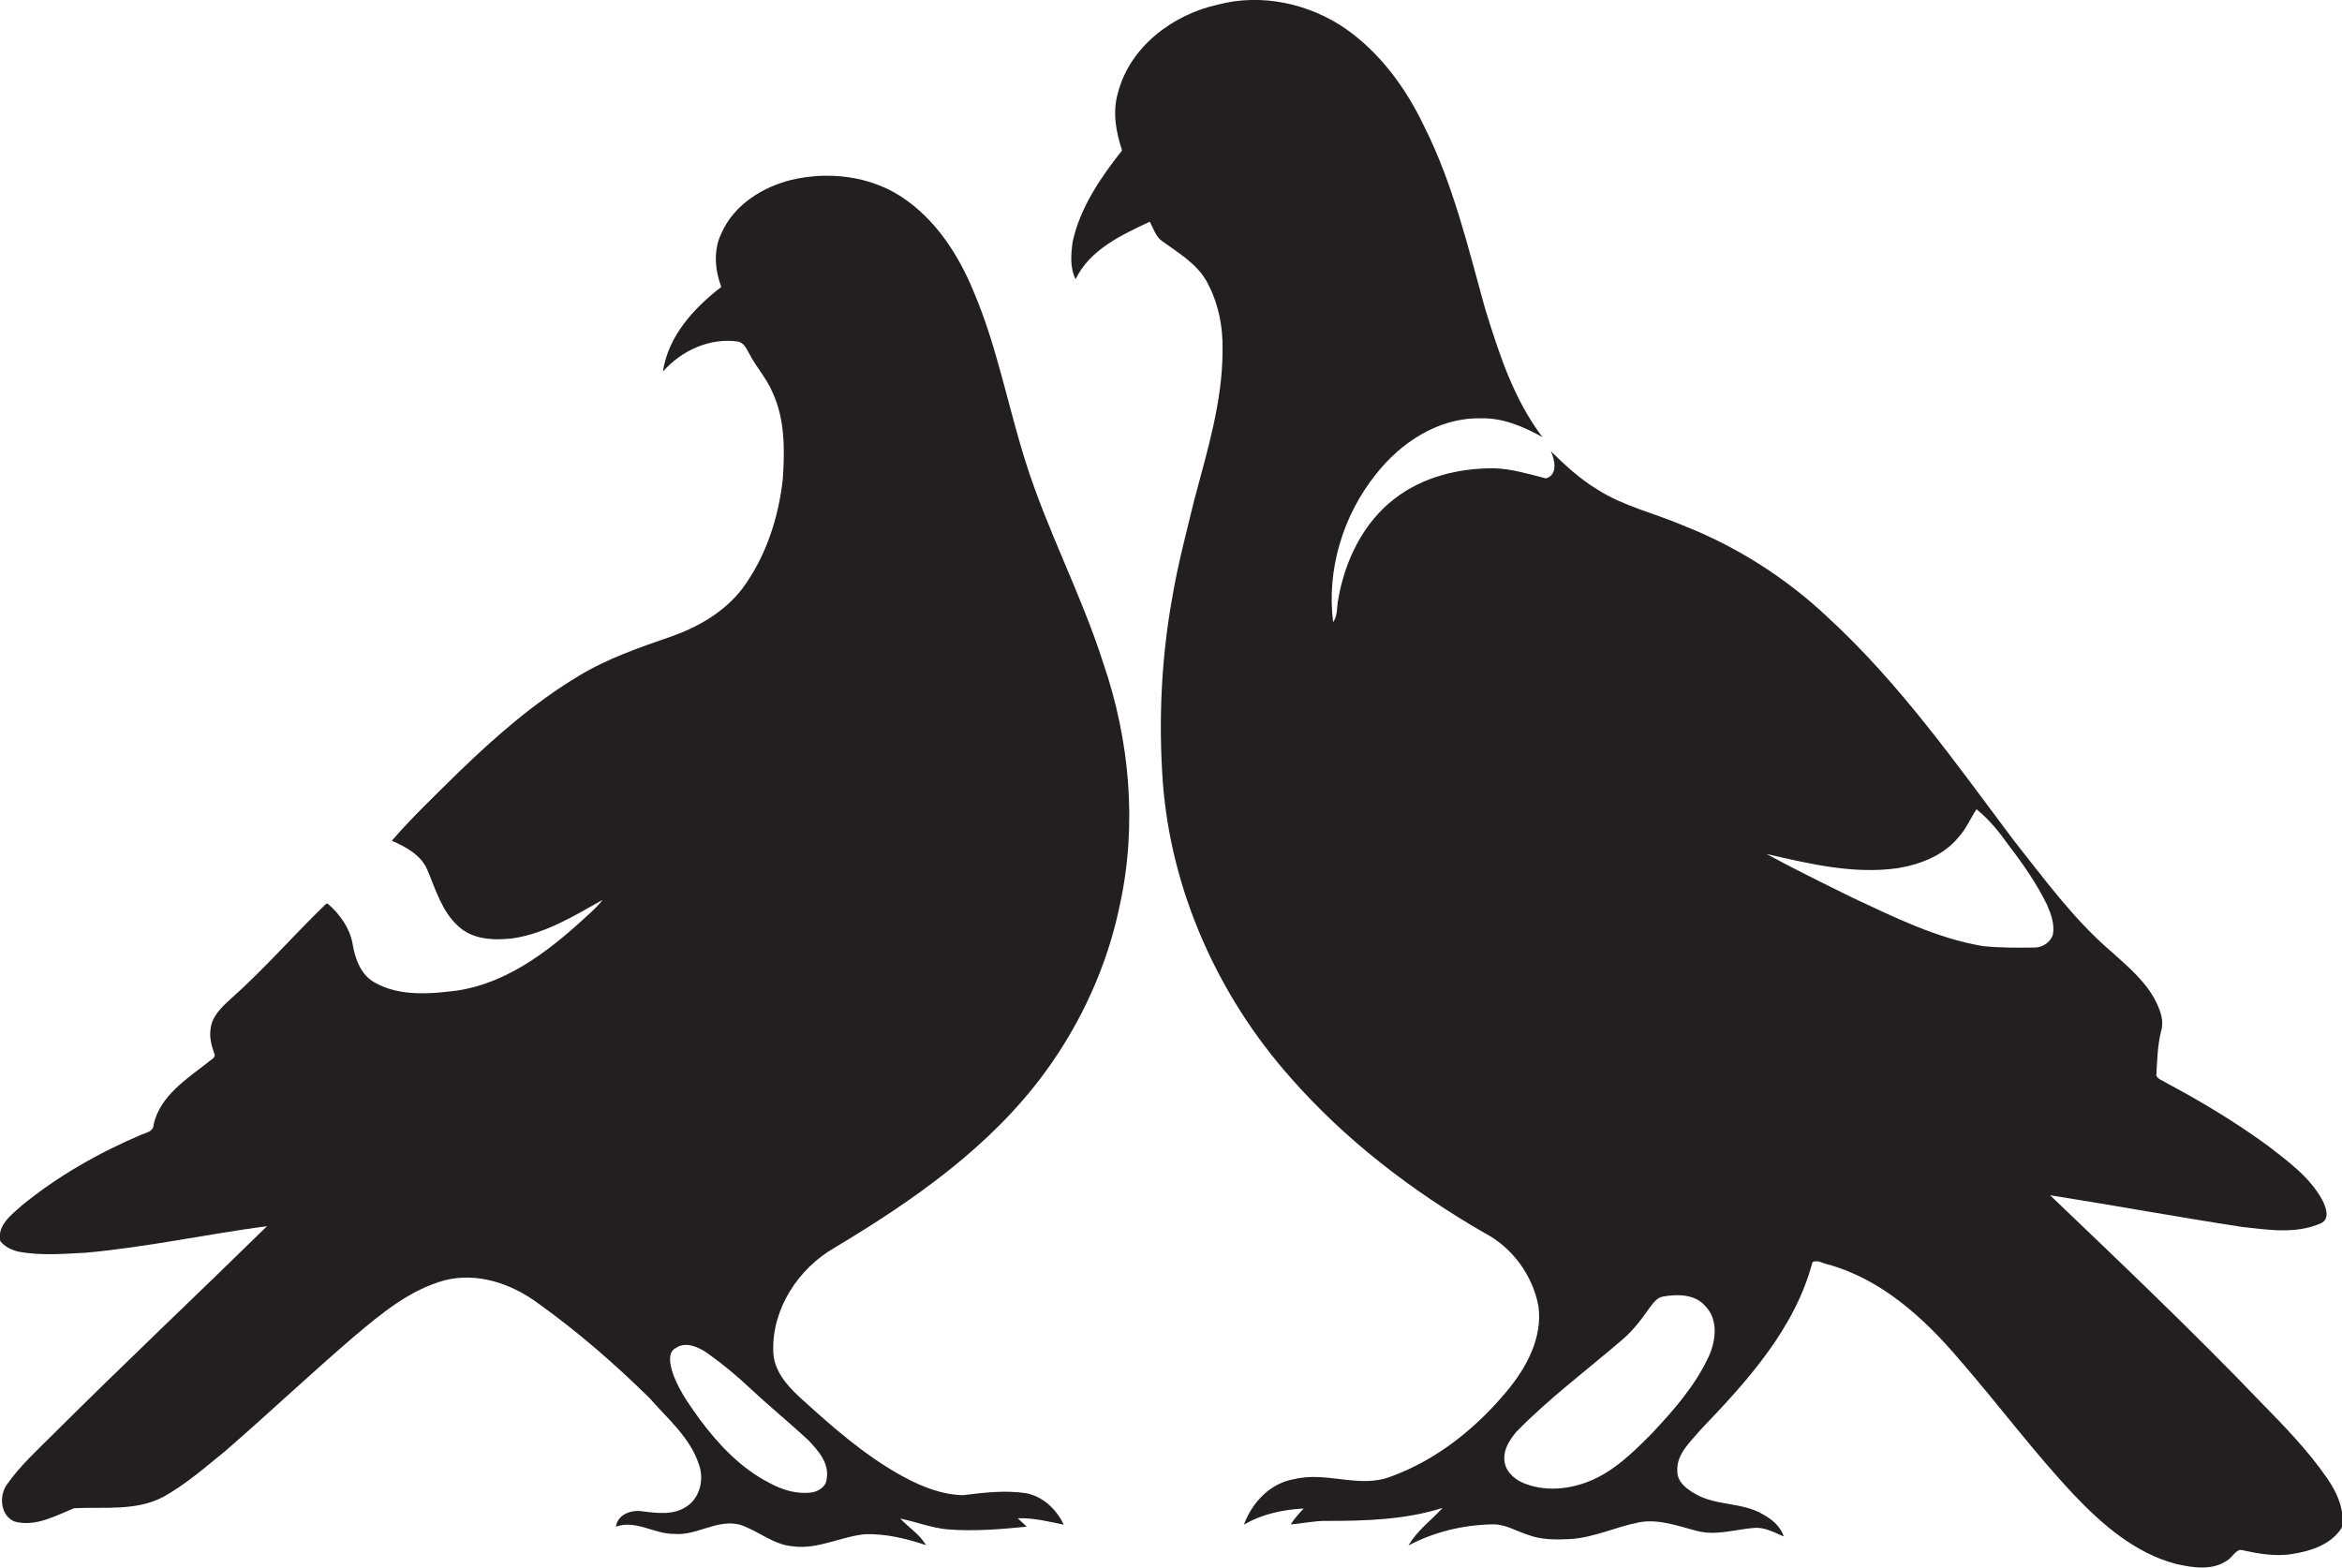
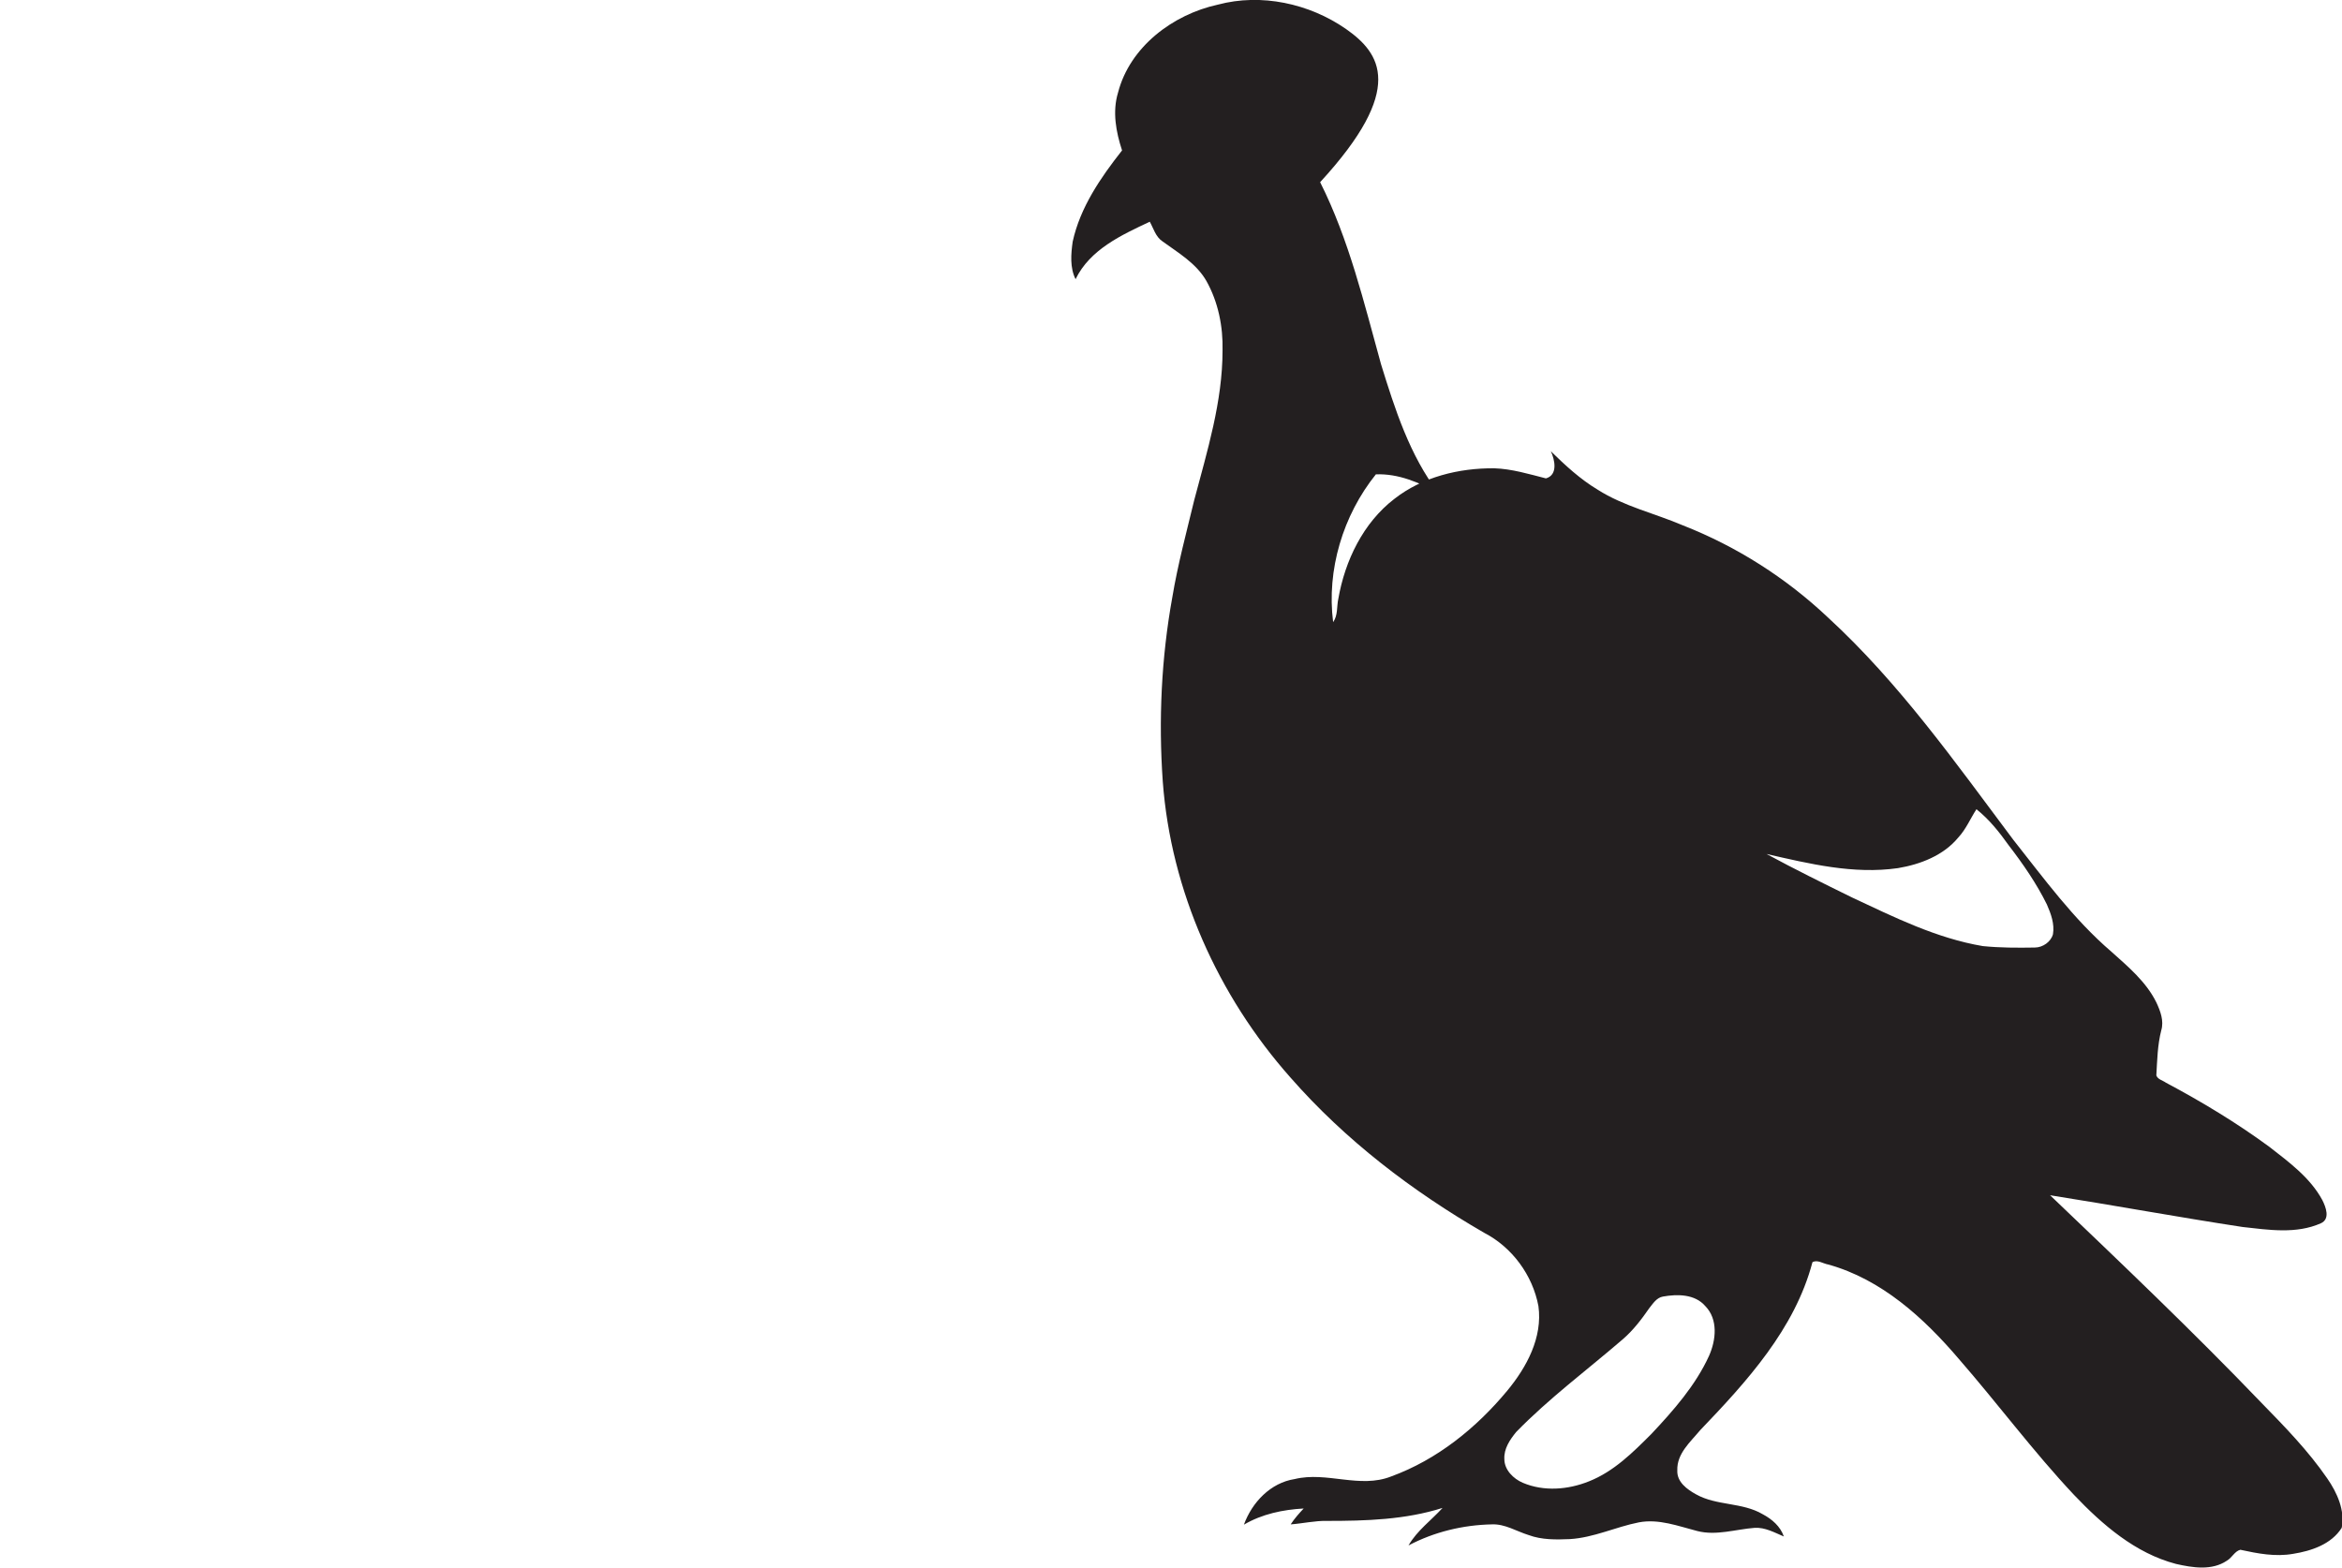
<svg xmlns="http://www.w3.org/2000/svg" version="1.1" id="Layer_1" x="0px" y="0px" viewBox="0 0 811.1 543.1" enable-background="new 0 0 811.1 543.1" xml:space="preserve">
  <g>
-     <path fill="#231F20" d="M806,512.1c-6.6-9.6-14.7-17.9-22.8-26.2c-23.7-24.7-48.5-48.3-73.2-71.9c22.2,3.5,44.4,7.6,66.7,11   c9,1,18.6,2.5,27.1-1.3c3.3-1.5,1.7-5.6,0.5-8c-4.2-7.8-11.6-13.2-18.4-18.5c-11.3-8.3-23.4-15.6-35.8-22.2   c-1.1-0.8-2.8-1.1-3.3-2.5c0.3-5.2,0.4-10.5,1.7-15.6c1-3.3-0.3-6.7-1.7-9.7c-3.5-7.1-9.7-12.3-15.5-17.5   c-13.2-11.3-23.4-25.4-34.1-38.9c-20-26.7-39.4-54.2-64.1-76.9c-14.5-13.7-31.6-24.6-50.2-31.9c-9.8-4.2-20.5-6.6-29.6-12.4   c-6-3.6-11.2-8.4-16.2-13.3c1.4,3,2.5,8.2-1.7,9.4c-5.9-1.5-11.8-3.3-17.9-3.5c-12.2-0.1-24.9,3-34.6,10.6   c-10.8,8.3-17.1,21.4-19.4,34.6c-0.6,2.7-0.1,5.7-1.8,8.1c-2.3-18.1,3.4-37,14.8-51.2c8.6-11,21.6-19.6,36-19.4   c7.8-0.3,15,2.8,21.7,6.5c-10-13.1-15.1-29.1-19.9-44.6c-5.9-21.3-11.1-43.2-21.1-63.1C487,30.7,478.1,18.4,466.1,10   c-12.7-8.8-29.3-12.4-44.3-8.4c-15.6,3.4-30.5,14.6-34.6,30.5c-2,6.6-0.7,13.6,1.4,20c-7.4,9.4-14.5,19.7-17.1,31.6   c-0.6,4.3-1,9,1,13c5-10.3,15.9-15.3,25.7-19.9c1.3,2.3,2,5.2,4.4,6.8c5.5,4,11.7,7.6,15.2,13.7c4.1,7.3,5.8,15.8,5.6,24.1   c0,17.7-5.3,34.8-9.8,51.8c-2.7,11.2-5.7,22.3-7.6,33.7c-3.8,21-4.8,42.5-3.3,63.8c2.8,37.8,19.1,74.2,44.2,102.5   c19,21.7,42.2,39.4,67.1,53.8c9.7,5,16.8,14.7,18.8,25.4c1.5,10.9-4.1,21.2-10.8,29.3c-10.7,12.9-24.3,23.9-40.2,29.7   c-10.9,4.3-22.3-1.8-33.4,0.9c-8.4,1.3-14.8,8.1-17.6,15.8c6.3-3.7,13.5-5.2,20.7-5.6c-1.6,1.7-3.2,3.5-4.5,5.5   c4.2-0.3,8.4-1.3,12.6-1.2c13.4,0,27.1-0.4,40-4.5c-3.9,4.3-8.8,7.8-11.8,13c8.9-4.7,18.9-7.1,28.9-7.3c4.5-0.2,8.5,2.4,12.7,3.7   c4.6,1.7,9.5,1.6,14.3,1.4c8.3-0.5,15.8-4.2,23.9-5.8c6.9-1.3,13.6,1.3,20.2,3c6.6,1.7,13.3-0.6,19.9-1.1c3.6-0.2,6.8,1.6,10.1,3   c-1.2-3.5-4.1-6-7.3-7.7c-7.1-4.2-16-2.9-23.1-6.9c-3.1-1.7-6.7-4.3-6.5-8.3c-0.2-5.8,4.5-9.8,7.9-13.9   c16.2-16.9,32.8-35.1,38.9-58.2c1.7-1,3.7,0.5,5.5,0.8c18.4,5.1,33.1,18.5,45.2,32.7c13.5,15.5,25.8,32.1,39.9,47.1   c9.8,10.3,21.2,20.2,35.3,23.9c5.7,1.3,12.4,2.4,17.6-1.1c1.8-1,2.7-3.3,4.7-3.8c6,1.3,12.1,2.5,18.3,1.4c6.3-1,13.2-3.3,16.8-9   C812.2,523.2,809.4,517,806,512.1z M591.9,469.6c-4.7,10.3-12.3,18.9-20,27.1c-6.4,6.4-13,13-21.6,16.4c-7.2,2.9-15.6,3.6-22.9,0.5   c-3.3-1.4-6.4-4.5-6.4-8.2c-0.2-3.6,1.9-6.7,4.1-9.4c11.4-11.7,24.6-21.5,36.9-32.1c3.6-3.1,6.5-6.9,9.2-10.8   c1.3-1.6,2.5-3.6,4.7-4c5-0.9,11.1-0.9,14.7,3.3C595.1,457,594.3,464.2,591.9,469.6z M704.7,328.2c-6,0.1-12,0.1-18-0.5   c-16-2.7-30.7-10-45.2-16.8c-10-4.9-19.9-9.8-29.7-15.1c14.9,3.4,30.1,7.1,45.5,4.9c7.8-1.3,15.8-4.4,20.9-10.6   c2.7-2.9,4.2-6.6,6.3-9.8c4.4,3.5,7.9,7.9,11.1,12.4c5,6.5,9.7,13.3,13.3,20.6c1.4,3.2,2.7,6.7,2.1,10.3   C710.3,326.2,707.5,328.2,704.7,328.2z" />
-     <path fill="#231F20" d="M355.2,160c-6.2-19.6-9.9-40-18-59c-5.3-12.9-13.3-25.2-25.1-32.9c-11.1-7.2-25.2-8.8-38-5.8   c-10.1,2.5-20,8.7-24.3,18.6c-2.8,5.8-2.2,12.6,0,18.5c-9.5,7.3-18.4,17-20.2,29.3c6.4-7.3,16.3-11.8,26-10.4c2.2,0.5,3,2.7,4,4.4   c2.3,4.5,5.9,8.3,7.9,13.1c4.4,9.4,4.3,20.1,3.6,30.2c-1.5,13.5-5.9,27-14.1,38c-6.2,8-15.2,13.2-24.6,16.5   c-11,3.8-22.1,7.6-32.1,13.7c-15.3,9.2-28.8,21-41.6,33.4c-7.8,7.7-15.8,15.3-23,23.6c4.9,2.2,10.1,4.9,12.3,10.1   c2.9,6.8,5,14.3,10.6,19.4c5,4.8,12.5,5.1,19.1,4.3c11.3-1.7,21.2-7.8,31-13.3c-2.3,3-5.3,5.4-8.1,8c-12,10.8-25.8,20.9-42.2,23.4   c-9.4,1.2-19.9,2.1-28.5-2.7c-4.8-2.6-6.8-7.9-7.7-13c-0.9-5.7-4.4-10.7-8.7-14.4l-0.6,0.1c-11.2,10.8-21.4,22.6-33,32.9   c-3.2,2.9-6.7,6.2-7,10.7c-0.4,2.8,0.4,5.6,1.3,8.2c0.7,1.6-1.4,2.2-2.2,3.1c-7.5,5.8-16.6,11.7-18.8,21.5c0,2.4-2.5,2.8-4.2,3.5   c-14.8,6.3-28.9,14.3-41.4,24.5c-3.6,3.2-8.7,7-7.5,12.4c1.5,1.9,3.8,3,6.1,3.6c7.8,1.5,15.8,0.8,23.6,0.4   c21-1.9,41.7-6.4,62.7-9.2c-24.5,24-49.5,47.6-73.8,71.8c-5.7,5.7-11.7,11.1-16.3,17.7c-2.8,3.8-2.3,10.8,2.6,12.8   c7.3,2,14.2-2,20.7-4.6c10.4-0.5,21.5,1.1,31-4c7.7-4.3,14.4-10.2,21.2-15.7c15-13,29.4-26.6,44.4-39.5   c9.6-8.1,19.6-16.5,31.9-19.8c11.1-2.7,22.6,1.1,31.7,7.7c13.9,9.9,26.8,21.1,39,33.1c6.3,7.2,14.2,13.8,17.2,23.2   c1.8,5,0.3,11.4-4.3,14.4c-4.5,3.1-10.2,2.3-15.2,1.7c-3.8-0.7-8.7,1-9.3,5.3c6.9-2.5,13.3,2.6,20.2,2.5c7.8,0.7,14.8-5.2,22.7-3.2   c6.3,2,11.6,7,18.4,7.5c8.6,1.2,16.6-3.4,25-4.2c7.2-0.2,14.3,1.5,21.1,3.8c-2.2-3.8-6-6.1-8.9-9.2c5.4,1.1,10.5,3.1,16,3.7   c9.3,0.8,18.6,0,27.8-0.9c-1-1-2.1-1.9-3.1-2.9c5.4-0.2,10.6,1.1,15.9,2.2c-2.5-5.3-7.2-9.8-13.1-10.9c-7.2-1.1-14.6-0.2-21.8,0.7   c-7.4-0.2-14.4-3-20.8-6.5c-13.2-7.2-24.6-17.3-35.7-27.4c-4.7-4.3-9.3-9.7-9.2-16.4c-0.3-14.5,8.8-28.3,21.2-35.4   c27.2-16.3,54.1-35,73-60.9c12.5-17.1,21.5-36.9,25.8-57.7c6.1-27.8,3.5-57.1-5.7-83.9C374.5,205.9,362.7,183.8,355.2,160z    M280.1,499c3.3,3.5,7.2,7.9,6.2,13.2c-0.1,2.6-2.6,4.2-4.9,4.7c-5.2,0.8-10.5-0.8-15-3.3c-9.8-5-17.5-13.2-24-21.9   c-4-5.6-8.3-11.4-10-18.2c-0.5-2.3-0.8-5.4,1.7-6.6c3.1-2.2,7.1-0.6,10,1.2c5.8,4,11.3,8.6,16.5,13.5   C266.9,487.5,273.7,493,280.1,499z" />
+     <path fill="#231F20" d="M806,512.1c-6.6-9.6-14.7-17.9-22.8-26.2c-23.7-24.7-48.5-48.3-73.2-71.9c22.2,3.5,44.4,7.6,66.7,11   c9,1,18.6,2.5,27.1-1.3c3.3-1.5,1.7-5.6,0.5-8c-4.2-7.8-11.6-13.2-18.4-18.5c-11.3-8.3-23.4-15.6-35.8-22.2   c-1.1-0.8-2.8-1.1-3.3-2.5c0.3-5.2,0.4-10.5,1.7-15.6c1-3.3-0.3-6.7-1.7-9.7c-3.5-7.1-9.7-12.3-15.5-17.5   c-13.2-11.3-23.4-25.4-34.1-38.9c-20-26.7-39.4-54.2-64.1-76.9c-14.5-13.7-31.6-24.6-50.2-31.9c-9.8-4.2-20.5-6.6-29.6-12.4   c-6-3.6-11.2-8.4-16.2-13.3c1.4,3,2.5,8.2-1.7,9.4c-5.9-1.5-11.8-3.3-17.9-3.5c-12.2-0.1-24.9,3-34.6,10.6   c-10.8,8.3-17.1,21.4-19.4,34.6c-0.6,2.7-0.1,5.7-1.8,8.1c-2.3-18.1,3.4-37,14.8-51.2c7.8-0.3,15,2.8,21.7,6.5c-10-13.1-15.1-29.1-19.9-44.6c-5.9-21.3-11.1-43.2-21.1-63.1C487,30.7,478.1,18.4,466.1,10   c-12.7-8.8-29.3-12.4-44.3-8.4c-15.6,3.4-30.5,14.6-34.6,30.5c-2,6.6-0.7,13.6,1.4,20c-7.4,9.4-14.5,19.7-17.1,31.6   c-0.6,4.3-1,9,1,13c5-10.3,15.9-15.3,25.7-19.9c1.3,2.3,2,5.2,4.4,6.8c5.5,4,11.7,7.6,15.2,13.7c4.1,7.3,5.8,15.8,5.6,24.1   c0,17.7-5.3,34.8-9.8,51.8c-2.7,11.2-5.7,22.3-7.6,33.7c-3.8,21-4.8,42.5-3.3,63.8c2.8,37.8,19.1,74.2,44.2,102.5   c19,21.7,42.2,39.4,67.1,53.8c9.7,5,16.8,14.7,18.8,25.4c1.5,10.9-4.1,21.2-10.8,29.3c-10.7,12.9-24.3,23.9-40.2,29.7   c-10.9,4.3-22.3-1.8-33.4,0.9c-8.4,1.3-14.8,8.1-17.6,15.8c6.3-3.7,13.5-5.2,20.7-5.6c-1.6,1.7-3.2,3.5-4.5,5.5   c4.2-0.3,8.4-1.3,12.6-1.2c13.4,0,27.1-0.4,40-4.5c-3.9,4.3-8.8,7.8-11.8,13c8.9-4.7,18.9-7.1,28.9-7.3c4.5-0.2,8.5,2.4,12.7,3.7   c4.6,1.7,9.5,1.6,14.3,1.4c8.3-0.5,15.8-4.2,23.9-5.8c6.9-1.3,13.6,1.3,20.2,3c6.6,1.7,13.3-0.6,19.9-1.1c3.6-0.2,6.8,1.6,10.1,3   c-1.2-3.5-4.1-6-7.3-7.7c-7.1-4.2-16-2.9-23.1-6.9c-3.1-1.7-6.7-4.3-6.5-8.3c-0.2-5.8,4.5-9.8,7.9-13.9   c16.2-16.9,32.8-35.1,38.9-58.2c1.7-1,3.7,0.5,5.5,0.8c18.4,5.1,33.1,18.5,45.2,32.7c13.5,15.5,25.8,32.1,39.9,47.1   c9.8,10.3,21.2,20.2,35.3,23.9c5.7,1.3,12.4,2.4,17.6-1.1c1.8-1,2.7-3.3,4.7-3.8c6,1.3,12.1,2.5,18.3,1.4c6.3-1,13.2-3.3,16.8-9   C812.2,523.2,809.4,517,806,512.1z M591.9,469.6c-4.7,10.3-12.3,18.9-20,27.1c-6.4,6.4-13,13-21.6,16.4c-7.2,2.9-15.6,3.6-22.9,0.5   c-3.3-1.4-6.4-4.5-6.4-8.2c-0.2-3.6,1.9-6.7,4.1-9.4c11.4-11.7,24.6-21.5,36.9-32.1c3.6-3.1,6.5-6.9,9.2-10.8   c1.3-1.6,2.5-3.6,4.7-4c5-0.9,11.1-0.9,14.7,3.3C595.1,457,594.3,464.2,591.9,469.6z M704.7,328.2c-6,0.1-12,0.1-18-0.5   c-16-2.7-30.7-10-45.2-16.8c-10-4.9-19.9-9.8-29.7-15.1c14.9,3.4,30.1,7.1,45.5,4.9c7.8-1.3,15.8-4.4,20.9-10.6   c2.7-2.9,4.2-6.6,6.3-9.8c4.4,3.5,7.9,7.9,11.1,12.4c5,6.5,9.7,13.3,13.3,20.6c1.4,3.2,2.7,6.7,2.1,10.3   C710.3,326.2,707.5,328.2,704.7,328.2z" />
  </g>
</svg>